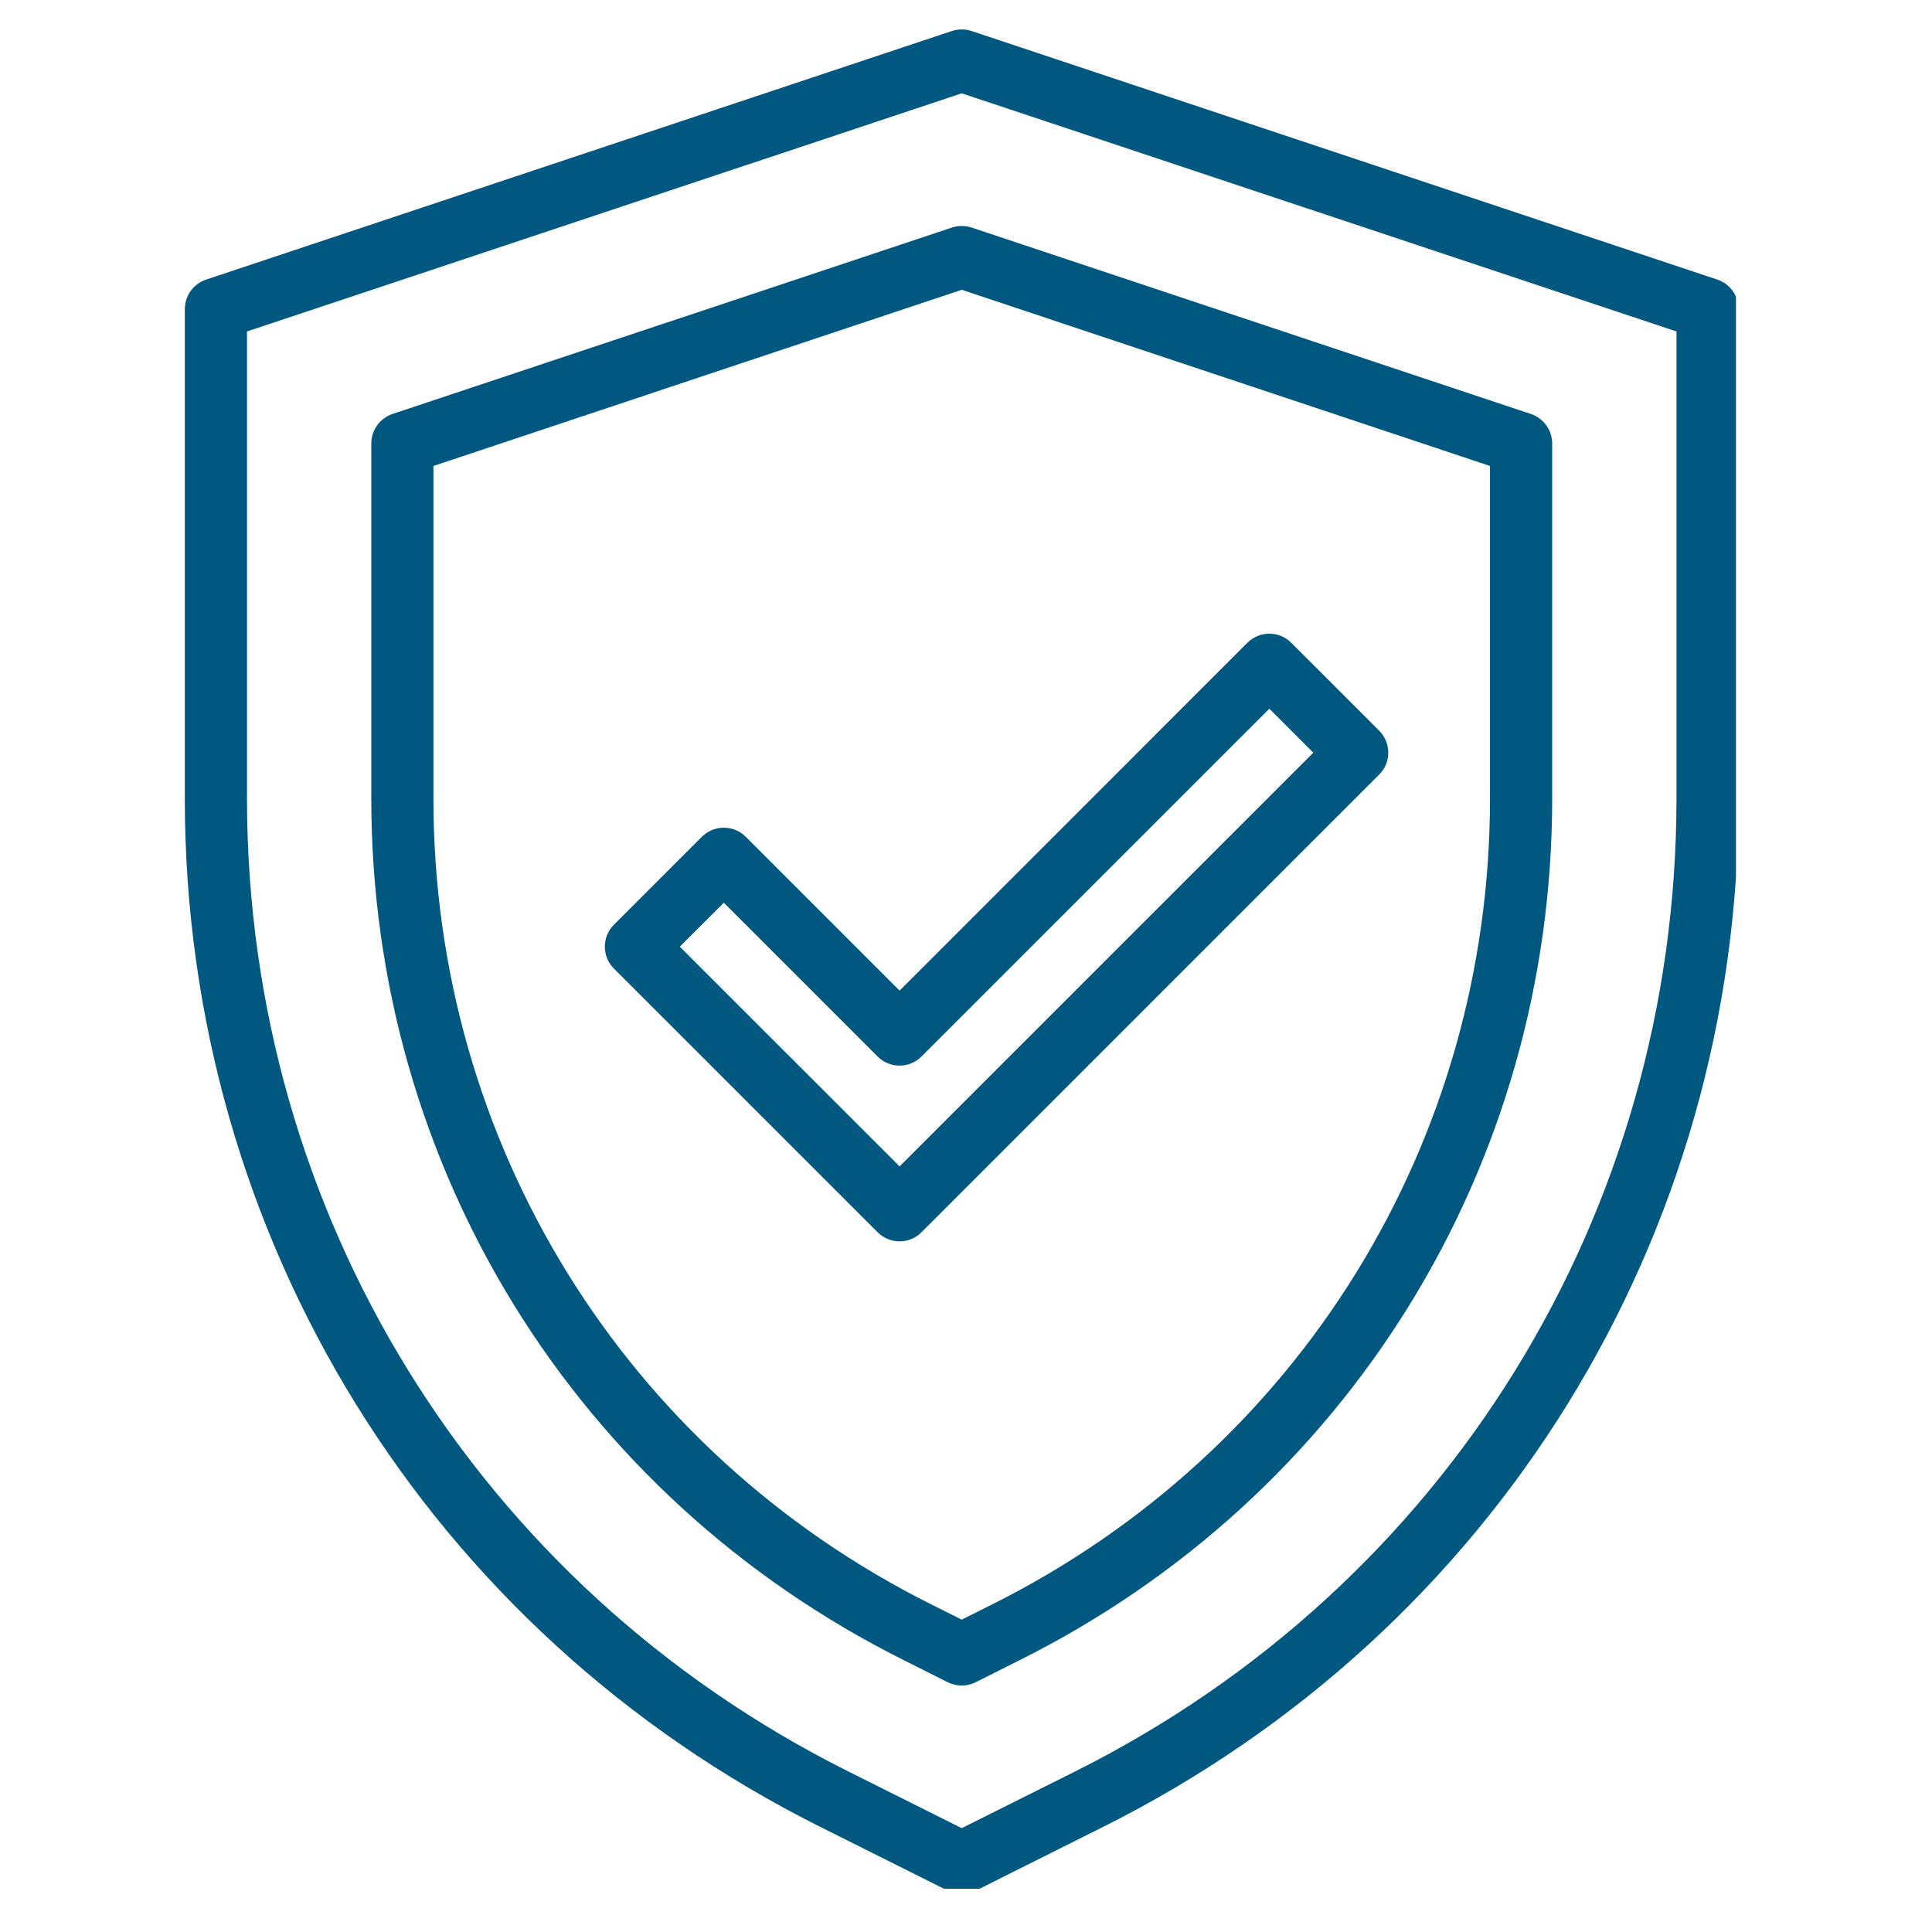
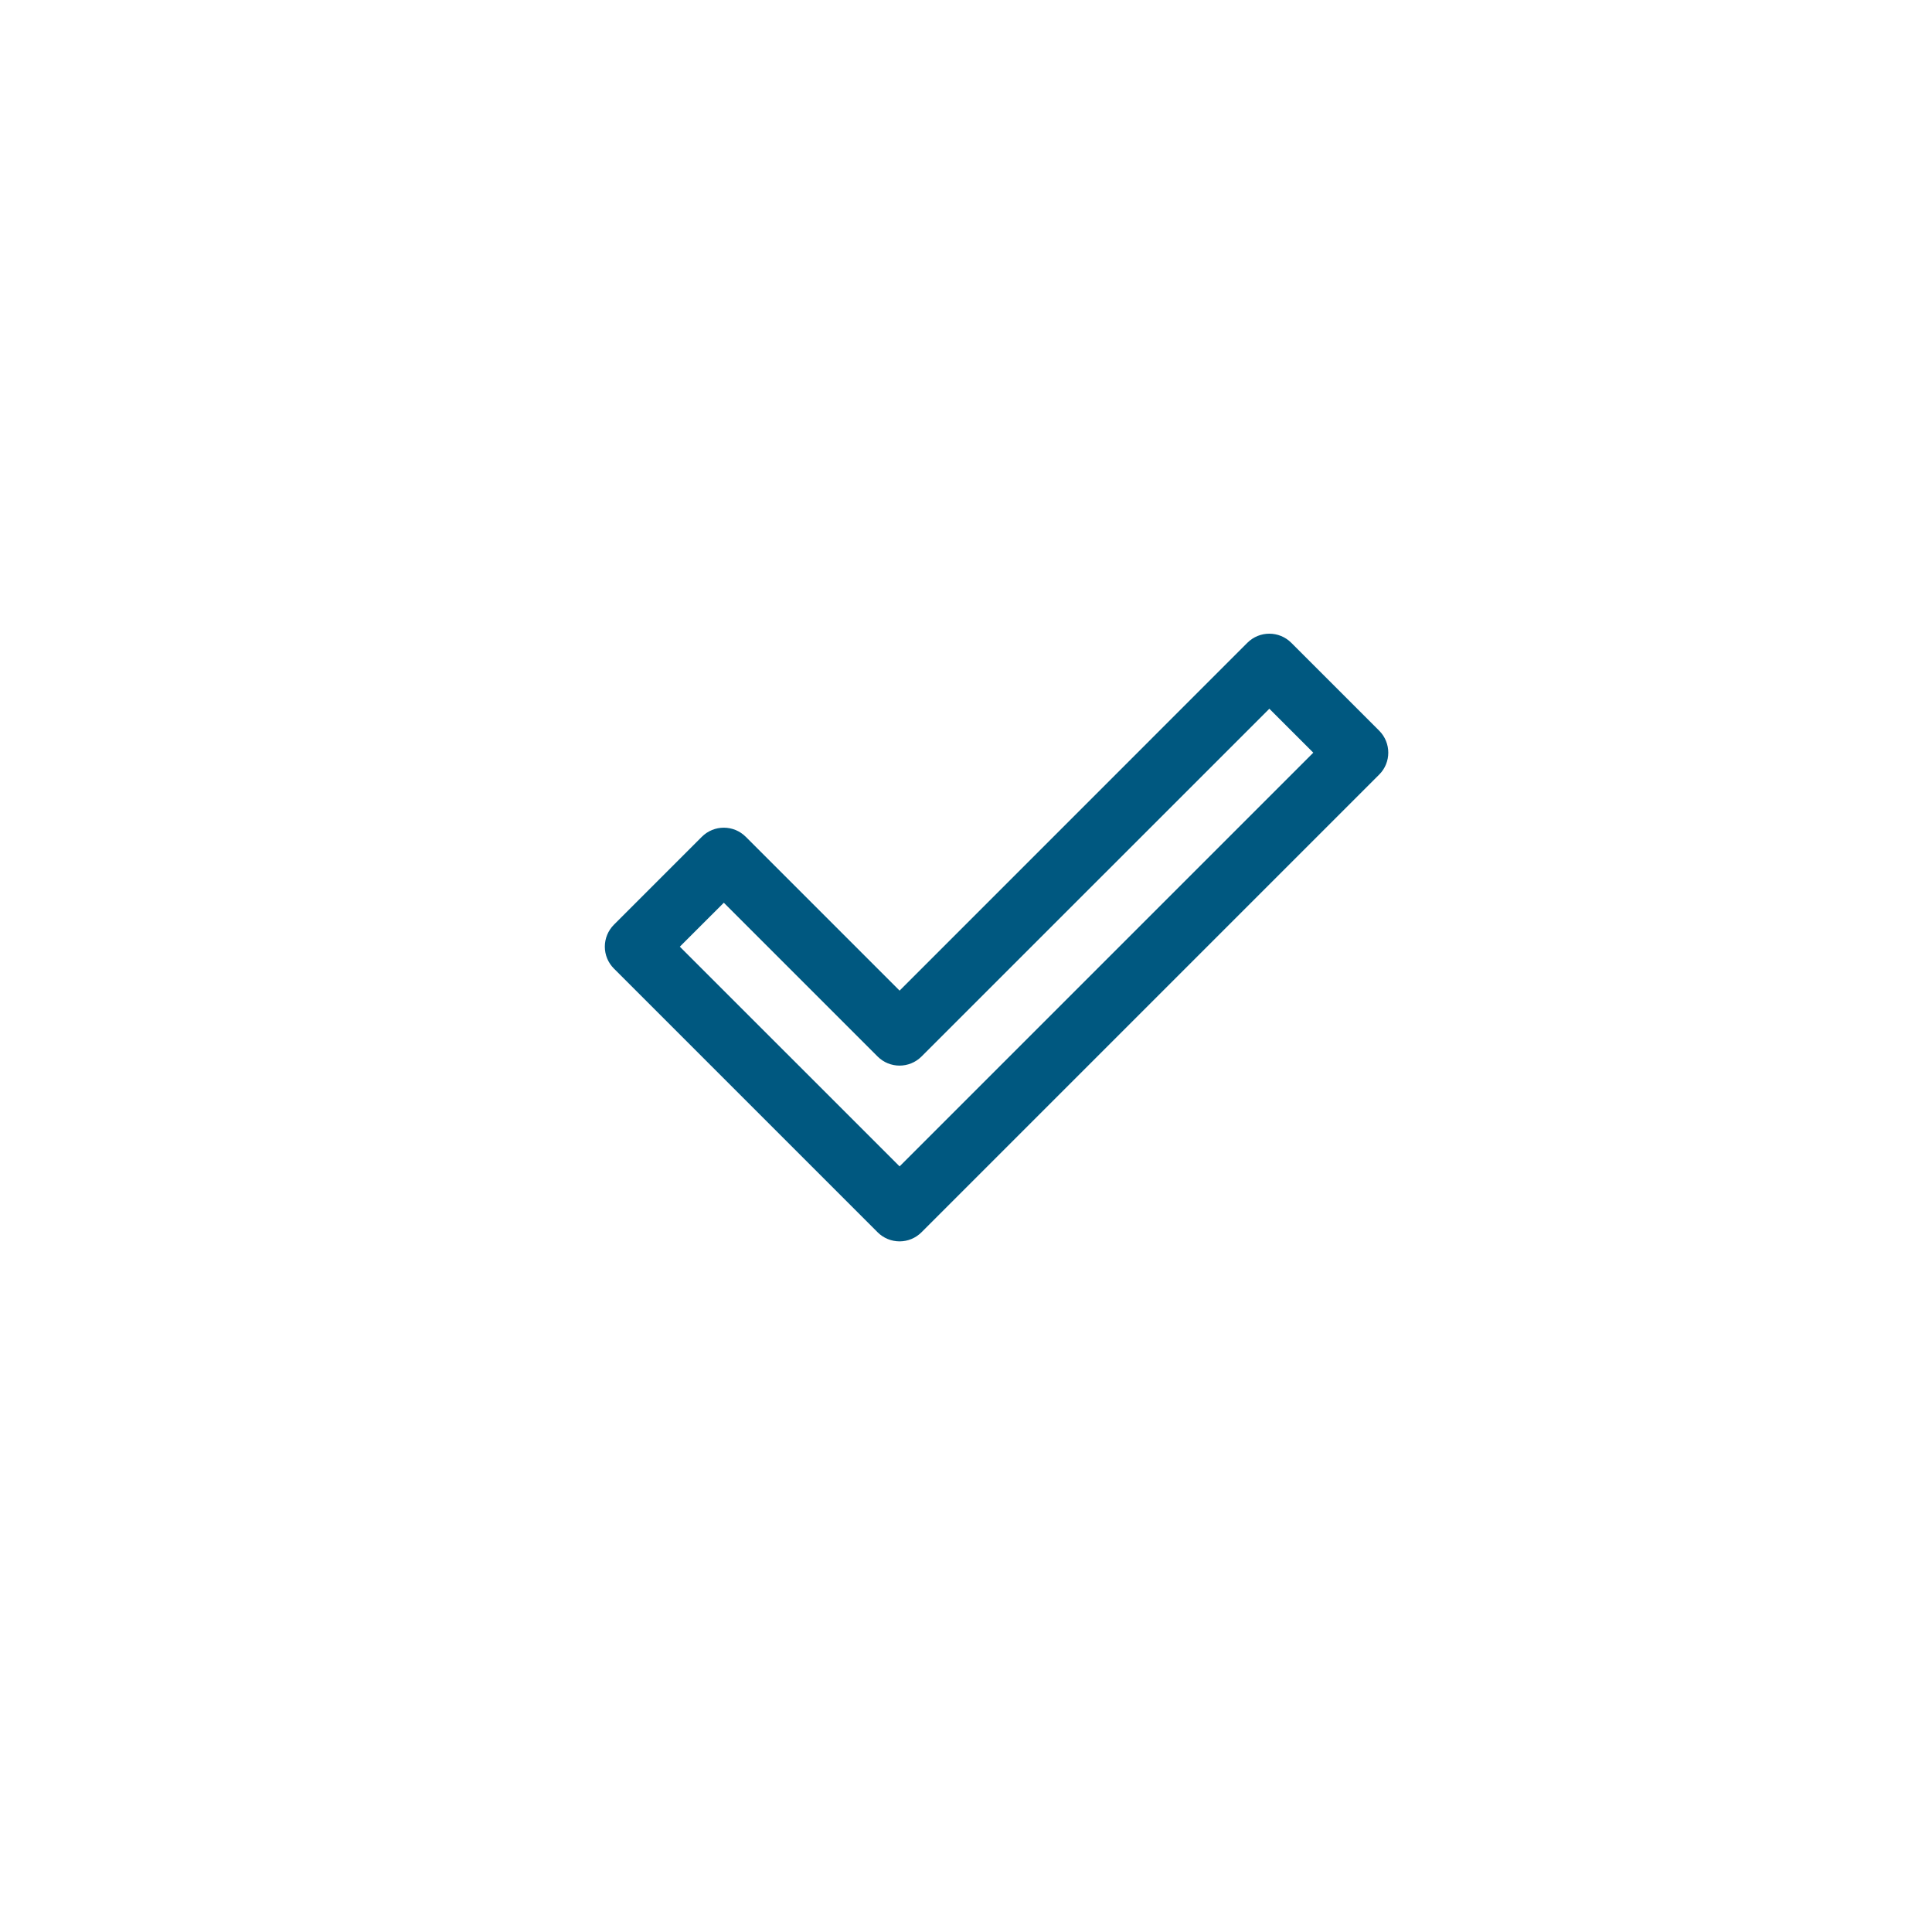
<svg xmlns="http://www.w3.org/2000/svg" width="150" zoomAndPan="magnify" viewBox="0 0 112.5 112.5" height="150" preserveAspectRatio="xMidYMid meet" version="1.0">
  <defs>
    <clipPath id="7fad3c23fc">
      <path d="M 10.738 1.715 L 101.086 1.715 L 101.086 109.984 L 10.738 109.984 Z M 10.738 1.715 " clip-rule="nonzero" />
    </clipPath>
  </defs>
  <g clip-path="url(#7fad3c23fc)">
-     <path fill="#005880" d="M 14.383 19.301 L 14.383 46.5 C 14.383 70.645 27.797 92.352 49.391 103.148 L 56 106.453 L 62.609 103.148 C 84.203 92.352 97.621 70.645 97.621 46.5 L 97.621 19.301 L 56 5.434 Z M 56 110.285 C 55.727 110.285 55.449 110.223 55.188 110.094 L 47.773 106.383 C 24.941 94.969 10.762 72.023 10.762 46.5 L 10.762 18 C 10.762 17.223 11.258 16.531 12 16.281 L 55.43 1.805 C 55.805 1.684 56.199 1.684 56.574 1.805 L 100.004 16.281 C 100.738 16.531 101.238 17.223 101.238 18 L 101.238 46.5 C 101.238 72.023 87.059 94.969 64.227 106.383 L 56.812 110.094 C 56.551 110.223 56.277 110.285 56 110.285 " fill-opacity="1" fill-rule="nonzero" />
-   </g>
-   <path fill="#005880" d="M 25.238 27.133 L 25.238 46.5 C 25.238 66.504 36.355 84.492 54.246 93.434 L 56 94.312 L 57.754 93.434 C 75.645 84.492 86.762 66.504 86.762 46.5 L 86.762 27.133 L 56 16.875 Z M 56 98.148 C 55.727 98.148 55.449 98.086 55.188 97.957 L 52.629 96.672 C 33.5 87.117 21.621 67.891 21.621 46.5 L 21.621 25.824 C 21.621 25.047 22.121 24.355 22.855 24.105 L 55.43 13.25 C 55.805 13.129 56.199 13.129 56.574 13.25 L 89.145 24.105 C 89.879 24.355 90.383 25.047 90.383 25.824 L 90.383 46.5 C 90.383 67.891 78.5 87.117 59.371 96.672 L 56.812 97.957 C 56.551 98.086 56.277 98.148 56 98.148 " fill-opacity="1" fill-rule="nonzero" />
+     </g>
  <path fill="#005880" d="M 39.586 55.125 L 52.383 67.918 L 76.473 43.828 L 73.914 41.27 L 53.66 61.52 C 52.953 62.227 51.809 62.227 51.102 61.52 L 42.148 52.566 Z M 52.383 72.285 C 51.902 72.285 51.441 72.094 51.102 71.754 L 35.75 56.402 C 35.41 56.062 35.219 55.605 35.219 55.125 C 35.219 54.645 35.41 54.184 35.75 53.844 L 40.867 48.727 C 41.574 48.02 42.719 48.02 43.426 48.727 L 52.383 57.684 L 72.633 37.43 C 73.34 36.723 74.484 36.723 75.191 37.43 L 80.309 42.547 C 81.016 43.254 81.016 44.402 80.309 45.105 L 53.66 71.754 C 53.32 72.094 52.863 72.285 52.383 72.285 " fill-opacity="1" fill-rule="nonzero" />
</svg>